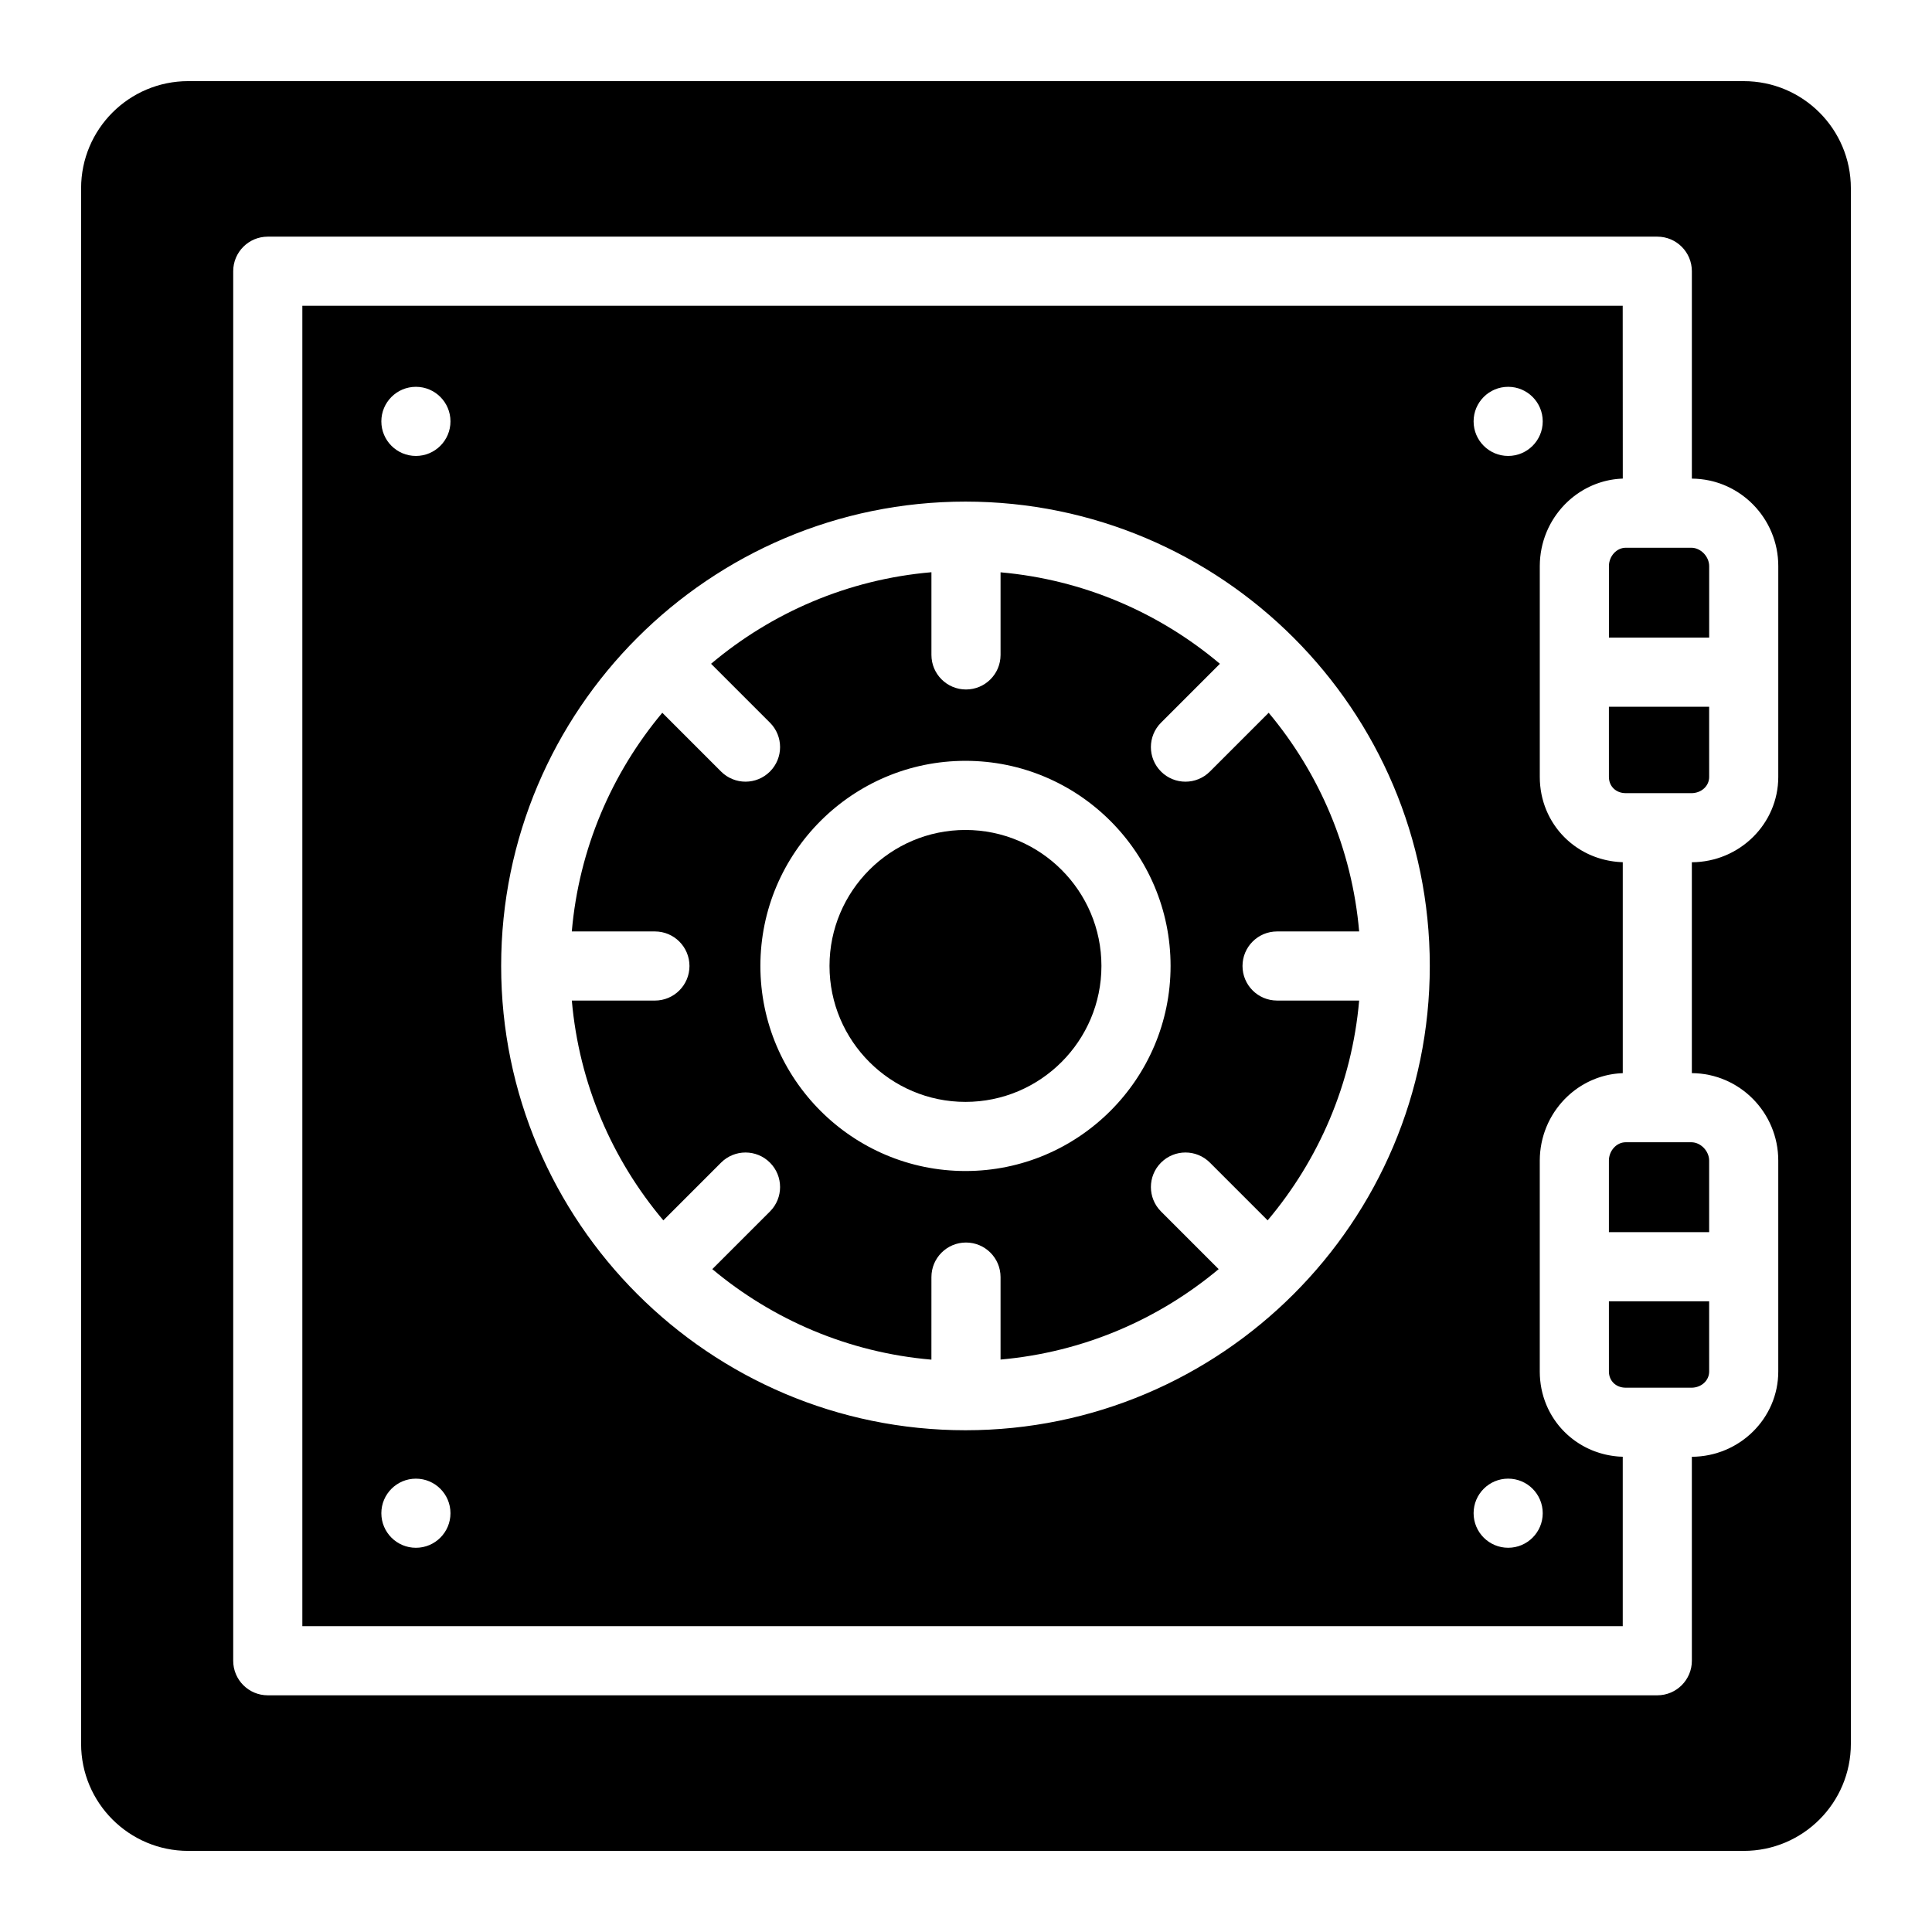
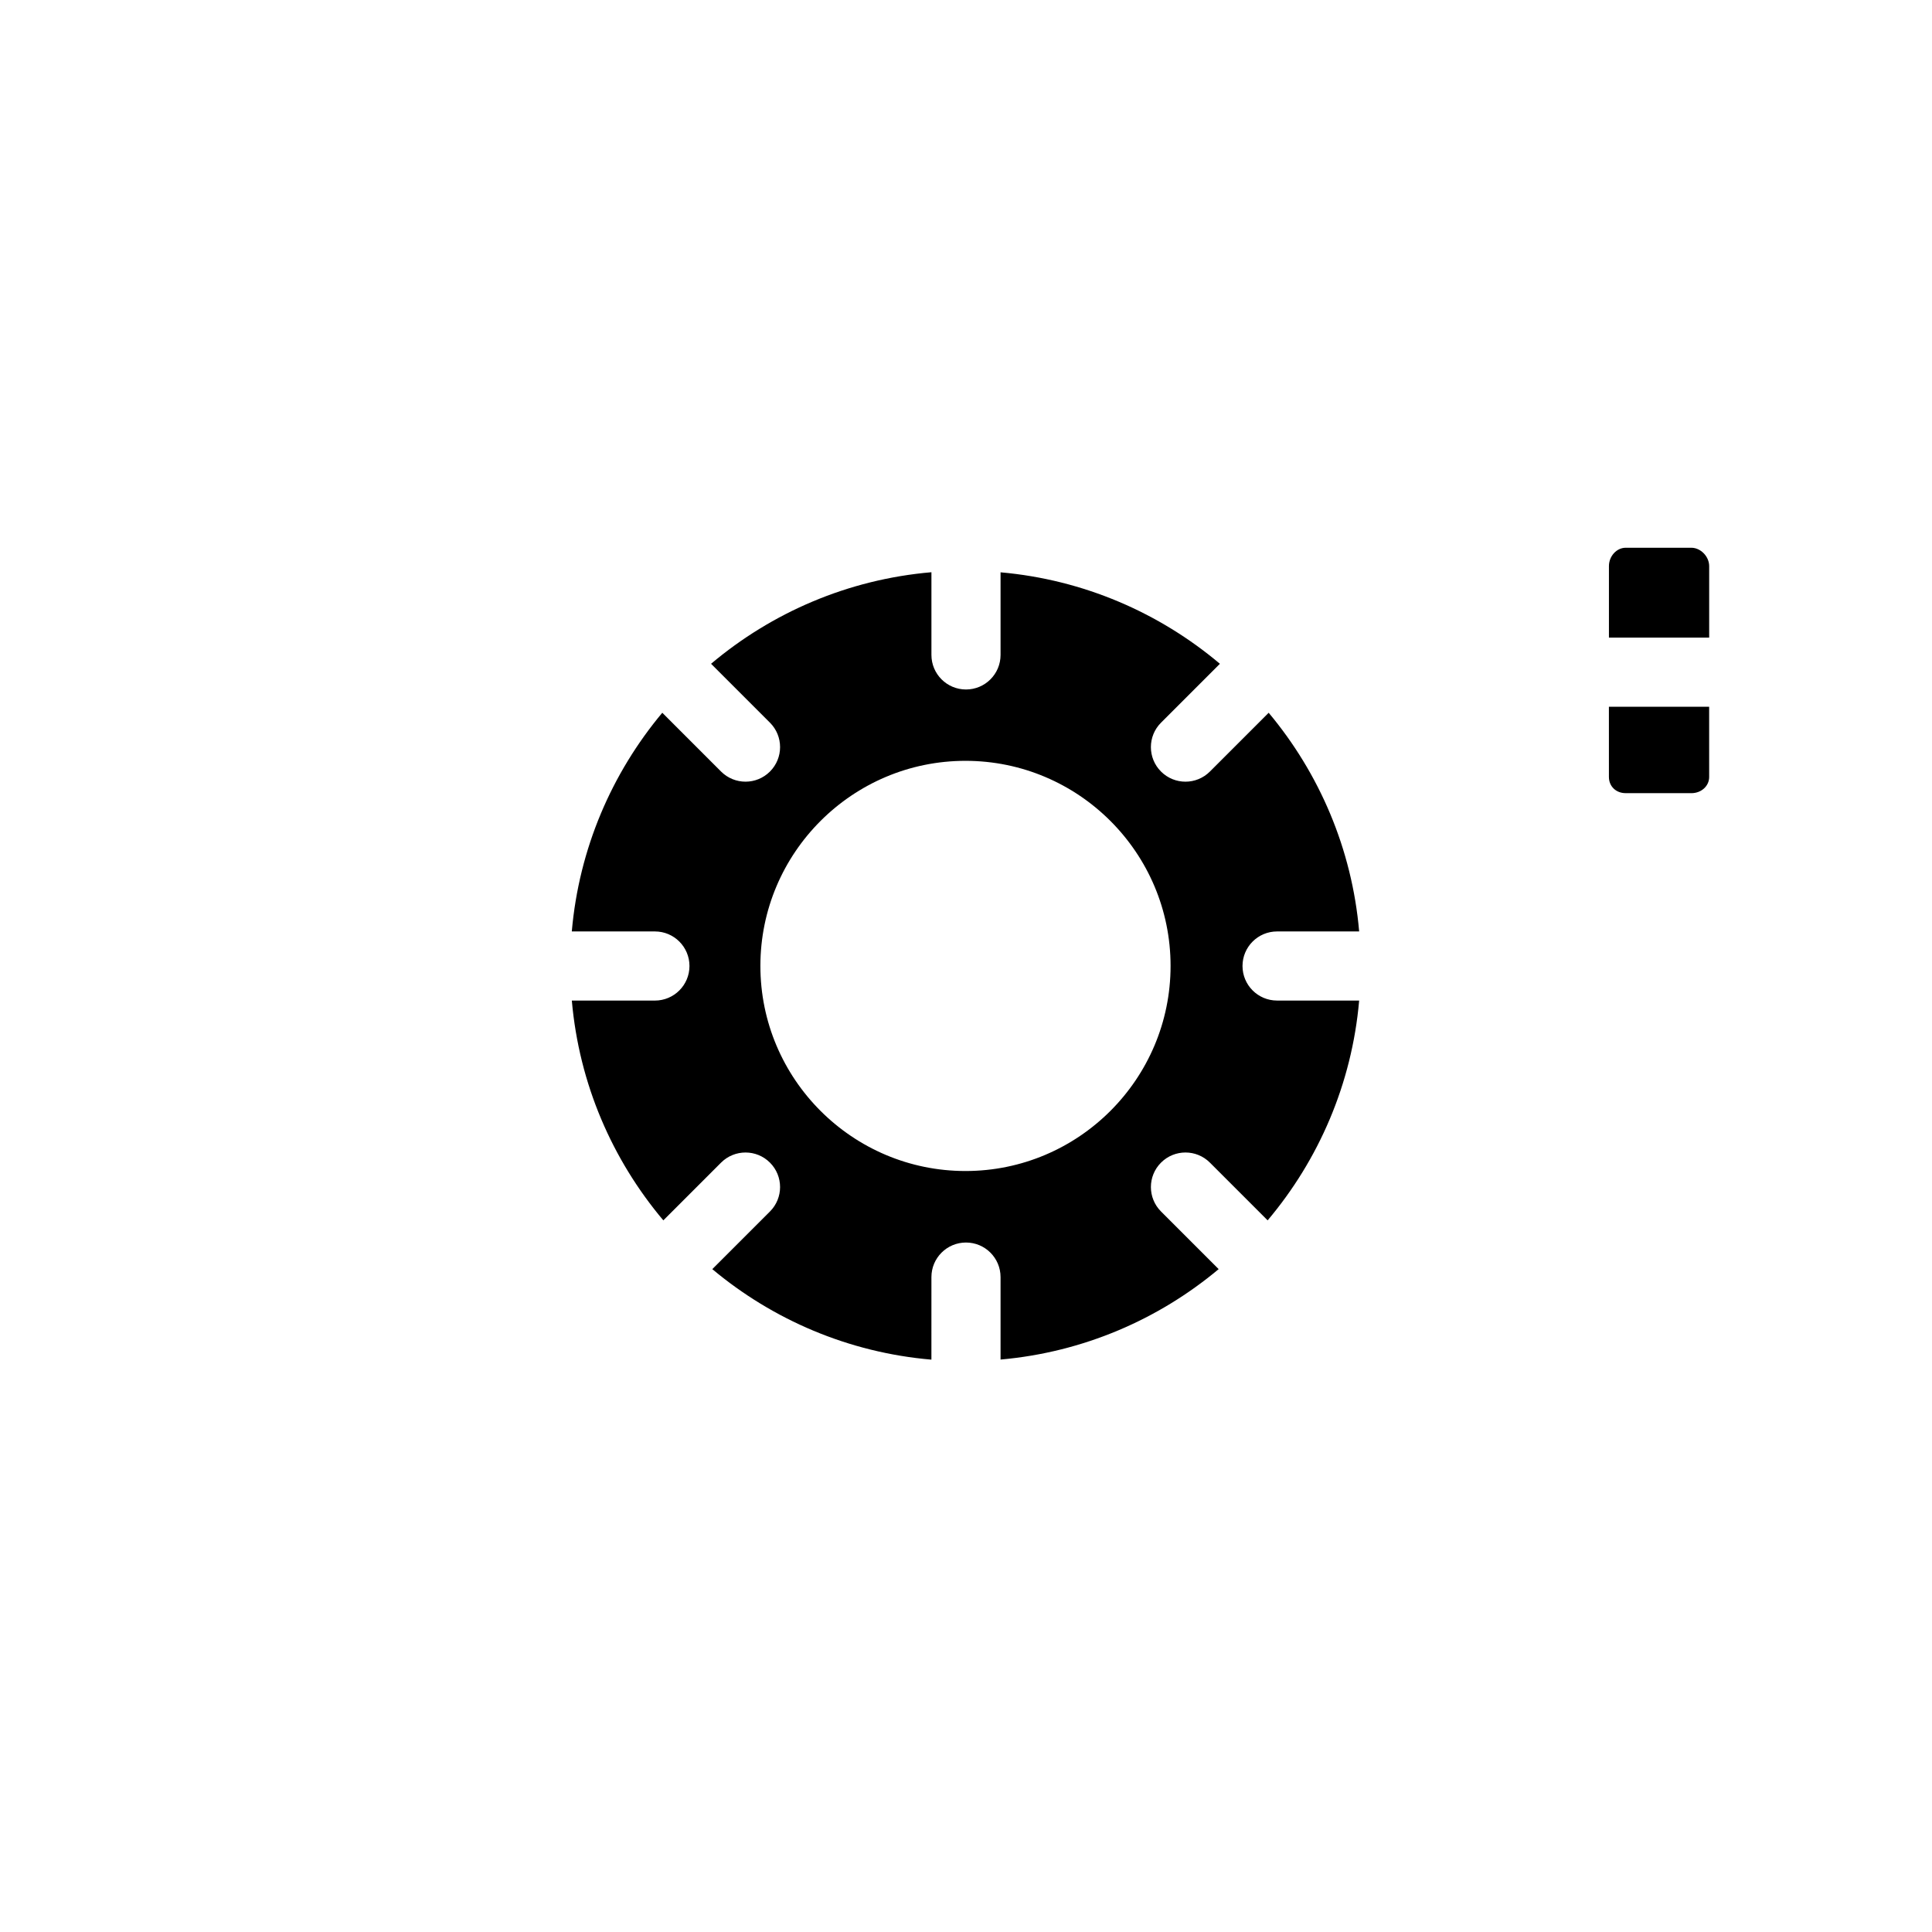
<svg xmlns="http://www.w3.org/2000/svg" fill="#000000" width="800px" height="800px" version="1.1" viewBox="144 144 512 512">
  <g>
-     <path d="m573.27 530.02c-0.199-0.012-0.398-0.027-0.598-0.043-0.188-0.016-0.371-0.035-0.555-0.059-0.195-0.02-0.395-0.043-0.59-0.07-0.184-0.027-0.363-0.055-0.547-0.086-0.195-0.031-0.387-0.062-0.578-0.102-0.18-0.031-0.355-0.07-0.535-0.105-0.191-0.043-0.383-0.082-0.57-0.129-0.176-0.043-0.348-0.086-0.52-0.133-0.188-0.051-0.375-0.102-0.562-0.156-0.172-0.051-0.34-0.102-0.508-0.156-0.184-0.059-0.367-0.117-0.551-0.18-0.168-0.059-0.332-0.117-0.496-0.176-0.18-0.066-0.359-0.133-0.535-0.207-0.164-0.062-0.324-0.133-0.484-0.199-0.176-0.074-0.352-0.152-0.523-0.23-0.156-0.07-0.312-0.145-0.469-0.223-0.172-0.082-0.344-0.168-0.512-0.258-0.152-0.078-0.305-0.16-0.453-0.242-0.168-0.09-0.332-0.184-0.496-0.281-0.148-0.086-0.297-0.172-0.441-0.262-0.164-0.098-0.324-0.203-0.48-0.305-0.145-0.094-0.285-0.188-0.426-0.281-0.156-0.105-0.309-0.215-0.465-0.324-0.137-0.098-0.277-0.199-0.41-0.301-0.152-0.113-0.301-0.23-0.449-0.348-0.133-0.105-0.266-0.211-0.395-0.32-0.145-0.121-0.289-0.246-0.43-0.367-0.129-0.109-0.254-0.223-0.379-0.336-0.141-0.129-0.277-0.258-0.414-0.391-0.121-0.117-0.242-0.234-0.359-0.352-0.133-0.133-0.266-0.273-0.395-0.41-0.113-0.121-0.227-0.242-0.34-0.367-0.129-0.141-0.254-0.289-0.379-0.434-0.109-0.125-0.215-0.25-0.32-0.379-0.121-0.148-0.238-0.301-0.355-0.453-0.102-0.133-0.207-0.262-0.305-0.398-0.113-0.156-0.223-0.312-0.332-0.469-0.094-0.137-0.191-0.273-0.285-0.41-0.105-0.16-0.207-0.324-0.312-0.488-0.09-0.141-0.18-0.281-0.266-0.426-0.098-0.164-0.191-0.336-0.289-0.504-0.082-0.145-0.164-0.289-0.246-0.438-0.09-0.172-0.176-0.348-0.266-0.52-0.074-0.148-0.152-0.297-0.223-0.449-0.082-0.176-0.16-0.355-0.238-0.535-0.066-0.152-0.137-0.309-0.203-0.461-0.074-0.18-0.145-0.367-0.215-0.551-0.059-0.156-0.125-0.312-0.18-0.473-0.066-0.191-0.129-0.383-0.191-0.574-0.051-0.156-0.105-0.316-0.156-0.473-0.059-0.195-0.113-0.395-0.164-0.59-0.043-0.16-0.09-0.32-0.133-0.48-0.051-0.203-0.094-0.41-0.141-0.613-0.035-0.16-0.074-0.316-0.105-0.477-0.043-0.215-0.078-0.434-0.113-0.652-0.027-0.152-0.059-0.305-0.078-0.461-0.035-0.227-0.059-0.457-0.086-0.688-0.02-0.148-0.039-0.297-0.055-0.445-0.023-0.254-0.039-0.512-0.059-0.766-0.008-0.129-0.023-0.258-0.027-0.387-0.02-0.387-0.027-0.777-0.027-1.168v-55.879c0-0.395 0.012-0.789 0.031-1.18 0.008-0.133 0.02-0.262 0.027-0.391 0.016-0.258 0.031-0.516 0.059-0.773 0.016-0.156 0.039-0.312 0.059-0.469 0.027-0.227 0.051-0.457 0.086-0.68 0.023-0.168 0.059-0.328 0.086-0.492 0.035-0.211 0.07-0.426 0.113-0.637 0.035-0.172 0.074-0.34 0.113-0.512 0.043-0.199 0.086-0.398 0.137-0.594 0.043-0.176 0.094-0.348 0.141-0.52 0.051-0.191 0.102-0.383 0.16-0.57 0.055-0.176 0.113-0.344 0.168-0.516 0.059-0.184 0.117-0.367 0.184-0.551 0.062-0.172 0.129-0.344 0.195-0.516 0.066-0.176 0.133-0.355 0.207-0.531 0.07-0.172 0.145-0.336 0.219-0.504 0.074-0.172 0.148-0.344 0.227-0.516 0.078-0.168 0.164-0.332 0.246-0.496 0.082-0.164 0.164-0.332 0.25-0.496 0.086-0.164 0.176-0.324 0.27-0.488 0.09-0.16 0.176-0.32 0.27-0.477 0.094-0.16 0.195-0.32 0.293-0.477 0.094-0.152 0.191-0.305 0.289-0.457 0.102-0.156 0.207-0.309 0.316-0.461 0.102-0.148 0.203-0.297 0.309-0.441 0.109-0.148 0.223-0.297 0.336-0.445 0.109-0.141 0.215-0.285 0.328-0.426 0.117-0.145 0.238-0.289 0.355-0.434 0.113-0.137 0.227-0.27 0.344-0.402 0.125-0.141 0.25-0.281 0.379-0.418 0.117-0.129 0.238-0.258 0.359-0.387 0.129-0.133 0.266-0.266 0.398-0.398 0.125-0.125 0.25-0.25 0.379-0.367 0.137-0.129 0.277-0.254 0.414-0.379 0.133-0.117 0.262-0.234 0.395-0.348 0.145-0.125 0.289-0.242 0.434-0.363 0.137-0.109 0.27-0.223 0.41-0.328 0.148-0.117 0.301-0.227 0.449-0.34 0.141-0.102 0.281-0.207 0.426-0.309 0.152-0.105 0.309-0.211 0.461-0.316 0.148-0.098 0.297-0.195 0.445-0.289 0.156-0.102 0.316-0.199 0.477-0.293 0.152-0.09 0.305-0.18 0.457-0.27 0.164-0.094 0.324-0.184 0.492-0.27 0.156-0.086 0.316-0.168 0.473-0.25 0.168-0.086 0.336-0.168 0.504-0.246 0.164-0.078 0.324-0.152 0.488-0.227 0.172-0.074 0.34-0.148 0.516-0.223 0.168-0.07 0.336-0.137 0.504-0.203 0.172-0.066 0.348-0.133 0.523-0.195 0.172-0.062 0.344-0.121 0.52-0.18 0.176-0.059 0.352-0.117 0.531-0.172 0.176-0.055 0.355-0.105 0.535-0.156 0.176-0.051 0.355-0.098 0.535-0.145 0.184-0.047 0.367-0.09 0.551-0.129 0.18-0.039 0.359-0.078 0.539-0.117 0.188-0.039 0.375-0.07 0.566-0.102 0.18-0.031 0.363-0.062 0.547-0.09 0.191-0.027 0.383-0.051 0.578-0.074 0.184-0.023 0.363-0.043 0.547-0.059 0.195-0.02 0.395-0.031 0.594-0.047 0.184-0.012 0.367-0.023 0.551-0.031 0.066-0.004 0.133-0.008 0.199-0.012v-55.902c-0.07 0-0.137-0.008-0.207-0.012-0.191-0.008-0.379-0.02-0.566-0.031-0.199-0.012-0.398-0.027-0.598-0.043-0.188-0.016-0.371-0.035-0.555-0.059-0.195-0.02-0.395-0.043-0.59-0.07-0.184-0.027-0.363-0.055-0.547-0.086-0.195-0.031-0.387-0.062-0.578-0.102-0.18-0.031-0.355-0.07-0.535-0.105-0.191-0.043-0.383-0.082-0.57-0.129-0.176-0.043-0.348-0.086-0.52-0.133-0.188-0.051-0.375-0.102-0.562-0.156-0.172-0.051-0.34-0.102-0.508-0.156-0.184-0.059-0.367-0.117-0.551-0.18-0.168-0.059-0.332-0.117-0.496-0.176-0.18-0.066-0.359-0.133-0.535-0.207-0.164-0.062-0.324-0.133-0.484-0.199-0.176-0.074-0.352-0.152-0.523-0.23-0.156-0.07-0.312-0.145-0.469-0.223-0.172-0.082-0.344-0.168-0.512-0.258-0.152-0.078-0.305-0.16-0.453-0.242-0.168-0.09-0.332-0.184-0.496-0.281-0.148-0.086-0.297-0.172-0.441-0.262-0.164-0.098-0.324-0.203-0.48-0.305-0.145-0.094-0.285-0.188-0.426-0.281-0.156-0.105-0.309-0.215-0.465-0.324-0.137-0.098-0.277-0.199-0.41-0.301-0.152-0.113-0.301-0.23-0.449-0.348-0.133-0.105-0.266-0.211-0.395-0.32-0.145-0.121-0.289-0.246-0.43-0.367-0.129-0.109-0.254-0.223-0.379-0.336-0.141-0.129-0.277-0.258-0.414-0.391-0.121-0.117-0.242-0.234-0.359-0.352-0.133-0.133-0.266-0.273-0.395-0.41-0.113-0.121-0.227-0.242-0.34-0.367-0.129-0.141-0.254-0.289-0.379-0.434-0.109-0.125-0.215-0.25-0.32-0.379-0.121-0.148-0.238-0.301-0.355-0.453-0.102-0.133-0.207-0.262-0.305-0.398-0.113-0.156-0.223-0.312-0.332-0.469-0.094-0.137-0.191-0.273-0.285-0.41-0.105-0.16-0.207-0.324-0.312-0.488-0.09-0.141-0.18-0.281-0.266-0.426-0.098-0.164-0.191-0.336-0.289-0.504-0.082-0.145-0.164-0.289-0.246-0.438-0.09-0.172-0.176-0.348-0.266-0.52-0.074-0.148-0.152-0.297-0.223-0.449-0.082-0.176-0.16-0.355-0.238-0.535-0.066-0.152-0.137-0.309-0.203-0.461-0.074-0.18-0.145-0.367-0.215-0.551-0.059-0.156-0.125-0.312-0.18-0.473-0.066-0.191-0.129-0.383-0.191-0.574-0.051-0.156-0.105-0.316-0.156-0.473-0.059-0.195-0.113-0.395-0.164-0.59-0.043-0.16-0.09-0.32-0.133-0.48-0.051-0.203-0.094-0.41-0.141-0.613-0.035-0.16-0.074-0.316-0.105-0.477-0.043-0.215-0.078-0.434-0.113-0.652-0.027-0.152-0.059-0.305-0.078-0.461-0.035-0.227-0.059-0.457-0.086-0.688-0.02-0.148-0.039-0.297-0.055-0.445-0.023-0.254-0.039-0.512-0.059-0.766-0.008-0.129-0.023-0.258-0.027-0.387-0.02-0.387-0.027-0.777-0.027-1.168v-55.879c0-0.395 0.012-0.789 0.031-1.18 0.008-0.133 0.02-0.262 0.027-0.391 0.016-0.258 0.031-0.516 0.059-0.773 0.016-0.156 0.039-0.312 0.059-0.469 0.027-0.227 0.051-0.457 0.086-0.68 0.023-0.168 0.059-0.328 0.086-0.492 0.035-0.211 0.07-0.426 0.113-0.637 0.035-0.172 0.074-0.34 0.113-0.512 0.043-0.199 0.086-0.398 0.137-0.594 0.043-0.176 0.094-0.348 0.141-0.52 0.051-0.191 0.102-0.383 0.16-0.57 0.055-0.176 0.113-0.344 0.168-0.516 0.059-0.184 0.117-0.367 0.184-0.551 0.062-0.172 0.129-0.344 0.195-0.516 0.066-0.176 0.133-0.355 0.207-0.531 0.07-0.172 0.145-0.336 0.219-0.504 0.074-0.172 0.148-0.344 0.227-0.516 0.078-0.168 0.164-0.332 0.246-0.496 0.082-0.164 0.164-0.332 0.25-0.496 0.086-0.164 0.176-0.324 0.27-0.488 0.09-0.16 0.176-0.32 0.27-0.477 0.094-0.16 0.195-0.32 0.293-0.477 0.094-0.152 0.191-0.305 0.289-0.457 0.102-0.156 0.207-0.309 0.316-0.461 0.102-0.148 0.203-0.297 0.309-0.441 0.109-0.148 0.223-0.297 0.336-0.445 0.109-0.141 0.215-0.285 0.328-0.426 0.117-0.145 0.238-0.289 0.355-0.434 0.113-0.137 0.227-0.27 0.344-0.402 0.125-0.141 0.25-0.281 0.379-0.418 0.117-0.129 0.238-0.258 0.359-0.387 0.129-0.133 0.266-0.266 0.398-0.398 0.125-0.125 0.25-0.25 0.379-0.367 0.137-0.129 0.277-0.254 0.414-0.379 0.133-0.117 0.262-0.234 0.395-0.348 0.145-0.125 0.289-0.242 0.434-0.363 0.137-0.109 0.27-0.223 0.41-0.328 0.148-0.117 0.301-0.227 0.449-0.34 0.141-0.102 0.281-0.207 0.426-0.309 0.152-0.105 0.309-0.211 0.461-0.316 0.148-0.098 0.297-0.195 0.445-0.289 0.156-0.102 0.316-0.199 0.477-0.293 0.152-0.09 0.305-0.18 0.457-0.27 0.164-0.094 0.324-0.184 0.492-0.27 0.156-0.086 0.316-0.168 0.473-0.25 0.168-0.086 0.336-0.168 0.504-0.246 0.164-0.078 0.324-0.152 0.488-0.227 0.172-0.074 0.34-0.148 0.516-0.223 0.168-0.07 0.336-0.137 0.504-0.203 0.172-0.066 0.348-0.133 0.523-0.195 0.172-0.062 0.344-0.121 0.52-0.18 0.176-0.059 0.352-0.117 0.531-0.172 0.176-0.055 0.355-0.105 0.535-0.156 0.176-0.051 0.355-0.098 0.535-0.145 0.184-0.047 0.367-0.09 0.551-0.129 0.18-0.039 0.359-0.078 0.539-0.117 0.188-0.039 0.375-0.07 0.566-0.102 0.18-0.031 0.363-0.062 0.547-0.09 0.191-0.027 0.383-0.051 0.578-0.074 0.184-0.023 0.363-0.043 0.547-0.059 0.195-0.02 0.395-0.031 0.594-0.047 0.184-0.012 0.367-0.023 0.551-0.031 0.066-0.004 0.133-0.008 0.199-0.012l-0.02-45.797h-349.91v349.92h349.92v-44.898c-0.07 0-0.137-0.008-0.207-0.012-0.188-0.008-0.375-0.016-0.566-0.031zm-29.59-283.51c5.059 0 9.16 4.102 9.16 9.16 0 5.059-4.102 9.16-9.16 9.16-5.059 0-9.16-4.102-9.16-9.16 0-5.059 4.102-9.16 9.16-9.16zm-289.46 307.67c-5.059 0-9.16-4.102-9.16-9.16s4.102-9.16 9.16-9.16 9.16 4.102 9.16 9.16-4.102 9.16-9.16 9.16zm0-289.35c-5.059 0-9.16-4.102-9.16-9.16 0-5.059 4.102-9.16 9.16-9.16s9.16 4.102 9.16 9.16c0 5.059-4.102 9.16-9.16 9.16zm145.64 258.2c-67.852 0-123.05-55.199-123.05-123.05 0-67.848 55.199-123.05 123.05-123.05 67.852 0 123.05 55.199 123.05 123.05 0 67.852-55.199 123.05-123.05 123.05zm143.82 31.145c-5.059 0-9.16-4.102-9.16-9.16s4.102-9.16 9.16-9.16c5.059 0 9.16 4.102 9.16 9.16s-4.102 9.16-9.16 9.16z" />
-     <path d="m570.38 507.46c0 2.488 1.871 4.293 4.445 4.293l8.379 0.004h9.027c2.644 0 4.715-1.887 4.715-4.293l-0.004-18.609h-26.566z" />
    <path d="m482.44 390.84h21.75c-1.906-21.938-10.602-41.961-23.977-57.949l-15.578 15.578c-1.789 1.789-4.133 2.684-6.477 2.684s-4.688-0.895-6.477-2.684c-3.578-3.578-3.578-9.379 0-12.953l15.605-15.605c-16.008-13.5-36.098-22.293-58.129-24.242v21.891c0 5.059-4.102 9.16-9.16 9.16s-9.16-4.102-9.16-9.16v-21.914c-22.137 1.898-42.324 10.711-58.398 24.262l15.605 15.605c3.578 3.574 3.578 9.375 0 12.953-1.789 1.789-4.133 2.684-6.477 2.684s-4.688-0.895-6.477-2.684l-15.578-15.578c-13.375 15.988-22.074 36.012-23.98 57.953h22.023c5.059 0 9.16 4.102 9.16 9.16s-4.102 9.16-9.16 9.16h-22.016c1.926 22.078 10.727 42.211 24.25 58.246l15.301-15.301c3.578-3.574 9.375-3.578 12.953 0 3.578 3.574 3.578 9.375 0 12.953l-15.277 15.273c16.016 13.398 36.082 22.102 58.066 23.988l0.004-21.879c0-5.059 4.102-9.16 9.16-9.16s9.16 4.102 9.16 9.16v21.855c21.879-1.934 41.848-10.621 57.801-23.965l-15.273-15.273c-3.578-3.578-3.578-9.379 0-12.953 3.578-3.578 9.379-3.578 12.953 0l15.301 15.301c13.523-16.035 22.324-36.168 24.25-58.242l-21.75-0.008c-5.059 0-9.16-4.102-9.16-9.16s4.102-9.156 9.16-9.156zm-82.578 63.492c-29.969 0-54.352-24.383-54.352-54.352s24.383-54.352 54.352-54.352 54.352 24.383 54.352 54.352-24.383 54.352-54.352 54.352z" />
-     <path d="m399.86 363.95c-19.867 0-36.031 16.164-36.031 36.031 0 19.867 16.164 36.031 36.031 36.031 19.867 0 36.031-16.164 36.031-36.031 0-19.867-16.164-36.031-36.031-36.031z" />
    <path d="m592.23 289.16h-17.402c-2.41 0-4.445 2.231-4.445 4.867v18.949h26.566v-18.949c-0.004-2.547-2.25-4.867-4.719-4.867z" />
-     <path d="m606.1 165.5h-412.21c-15.684 0-28.398 12.715-28.398 28.398v412.21c0 15.684 12.715 28.398 28.398 28.398h412.21c15.684 0 28.398-12.715 28.398-28.398v-412.21c0-15.684-12.715-28.395-28.398-28.395zm9.16 184.4c0 12.426-10.262 22.539-22.902 22.609v55.883c12.641 0.074 22.902 10.441 22.902 23.184v55.879c0 12.426-10.262 22.539-22.902 22.609l0.004 54.051c0 5.059-4.102 9.16-9.16 9.16h-368.24c-5.059 0-9.16-4.102-9.16-9.16v-368.24c0-5.059 4.102-9.16 9.16-9.16h368.24c5.059 0 9.16 4.102 9.16 9.16v54.965c12.641 0.074 22.902 10.441 22.902 23.184z" />
    <path d="m570.38 349.9c0 2.488 1.871 4.293 4.445 4.293l8.379 0.004h9.027c2.644 0 4.715-1.887 4.715-4.293l-0.004-18.609h-26.566z" />
-     <path d="m583.2 446.71h-8.379c-2.41 0-4.445 2.231-4.445 4.867v18.949h26.566v-18.949c0-2.547-2.246-4.867-4.715-4.867z" />
  </g>
</svg>